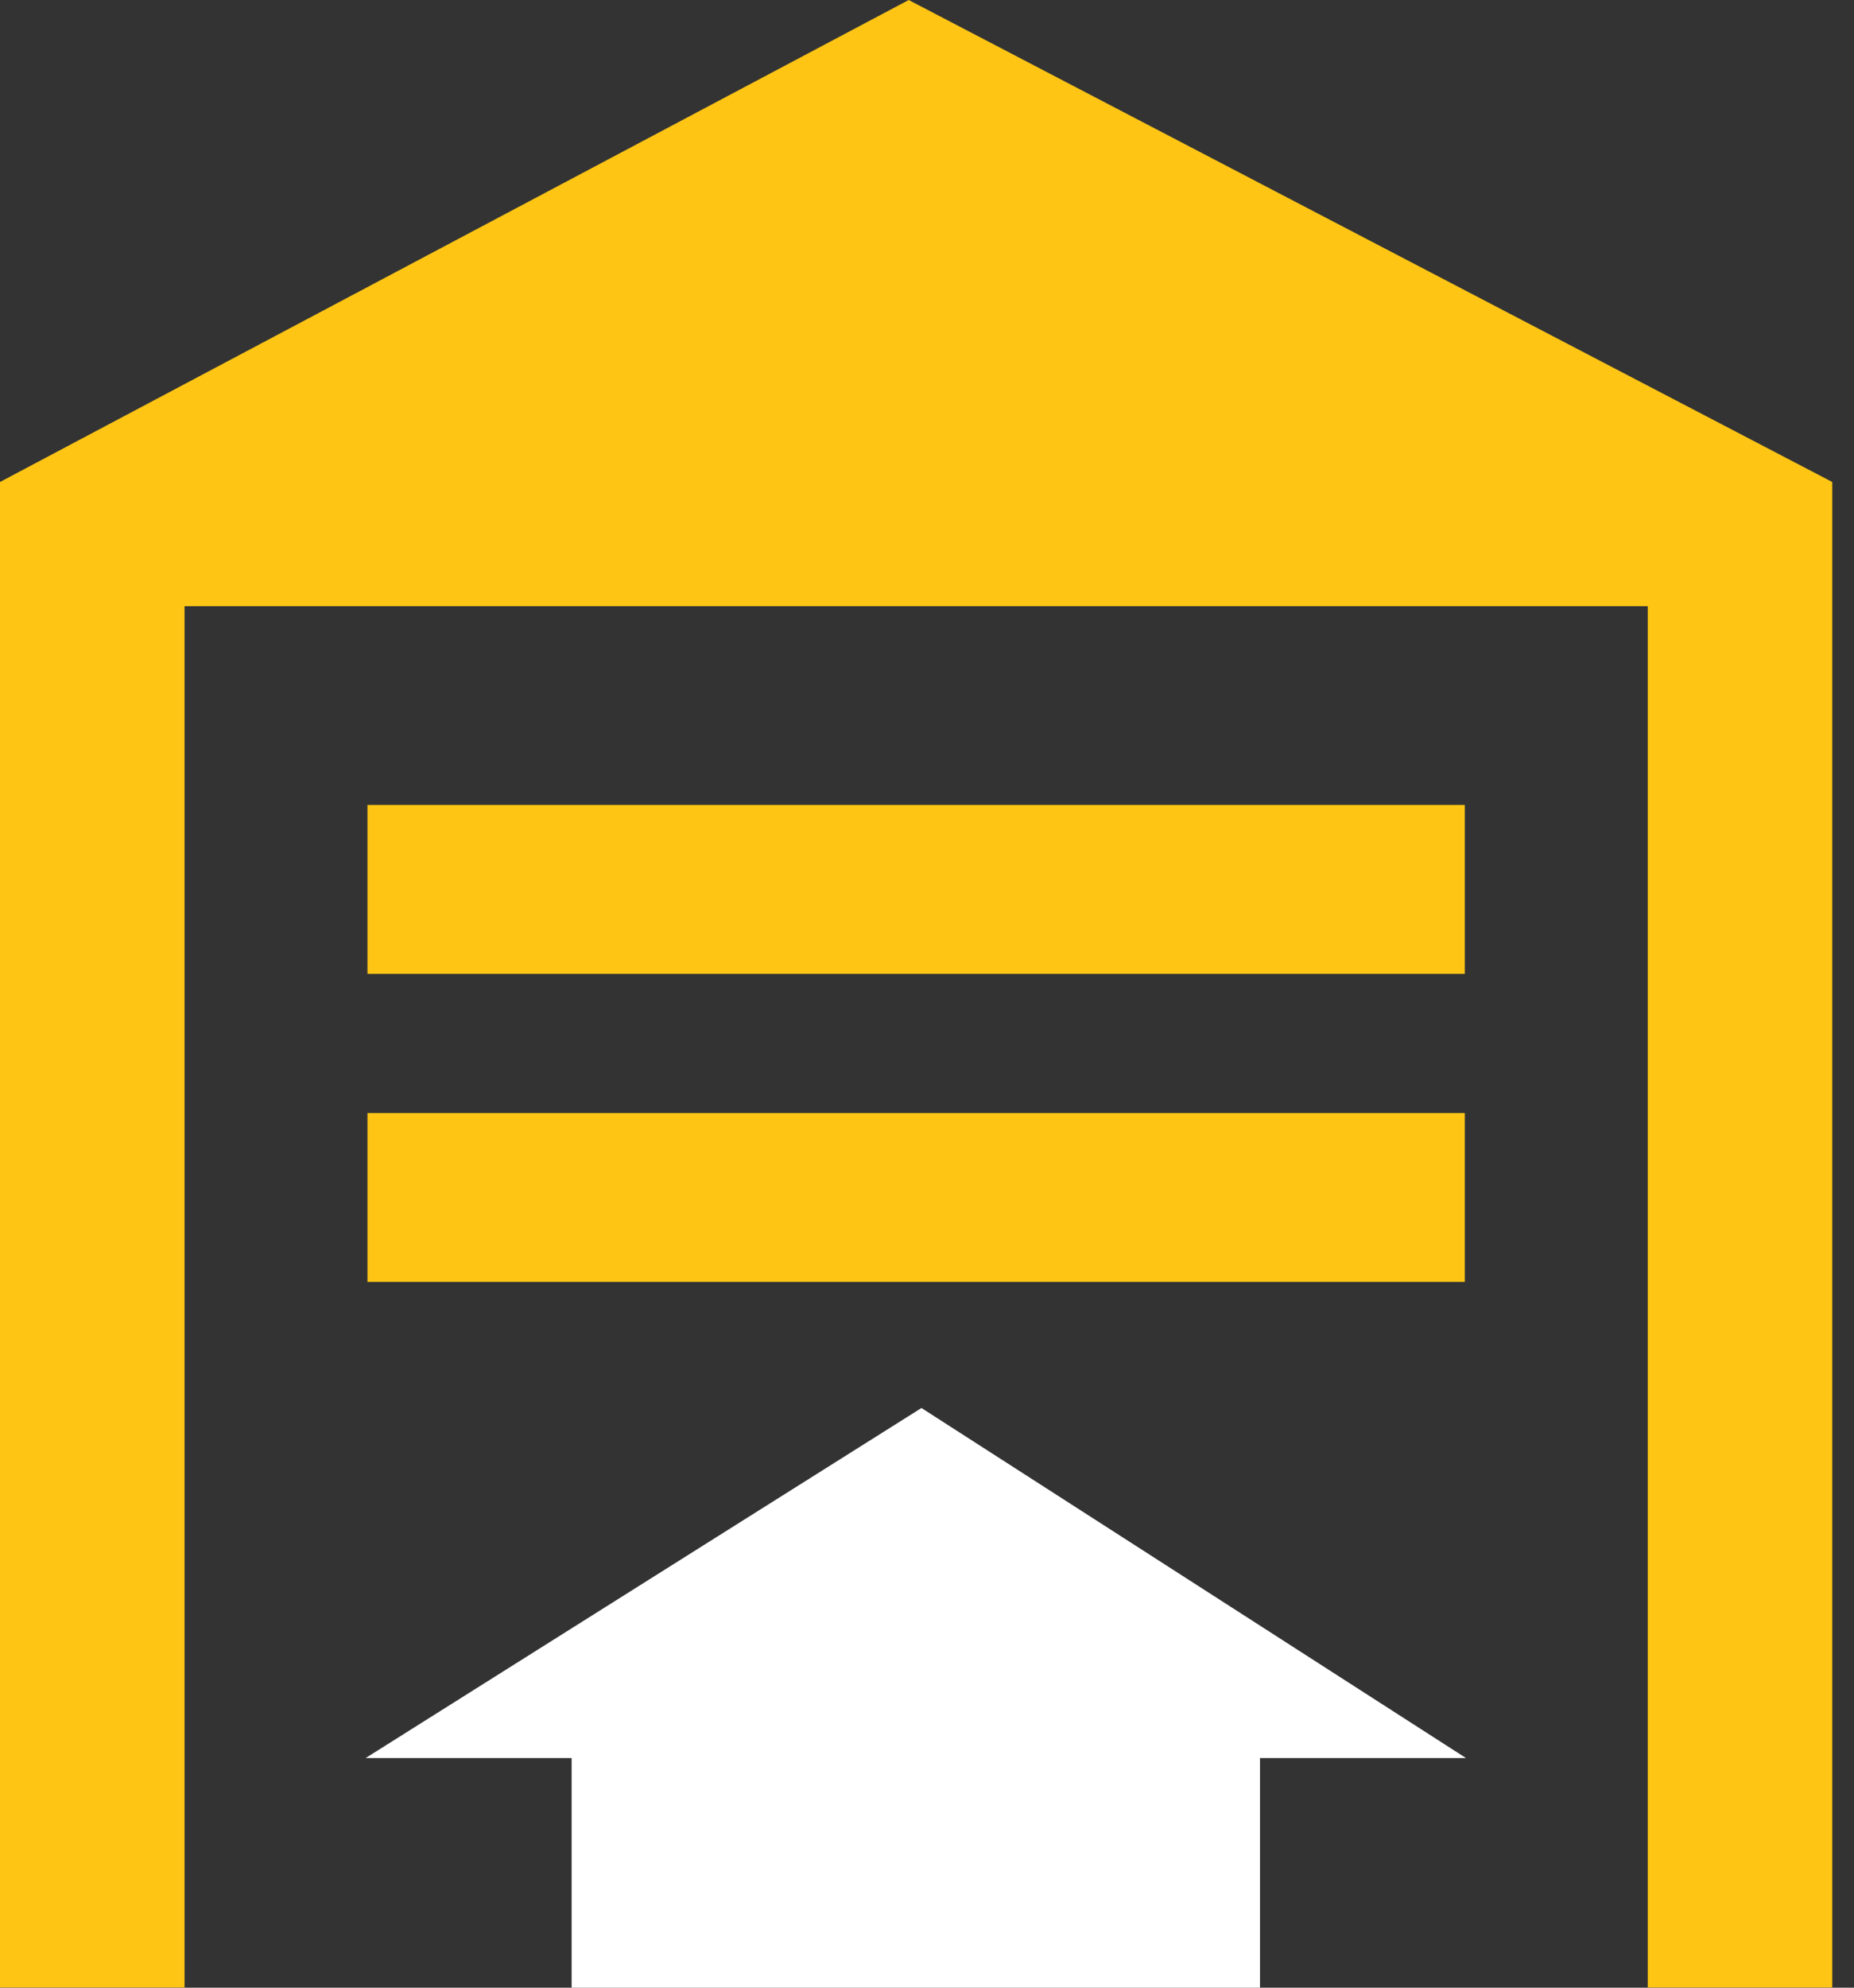
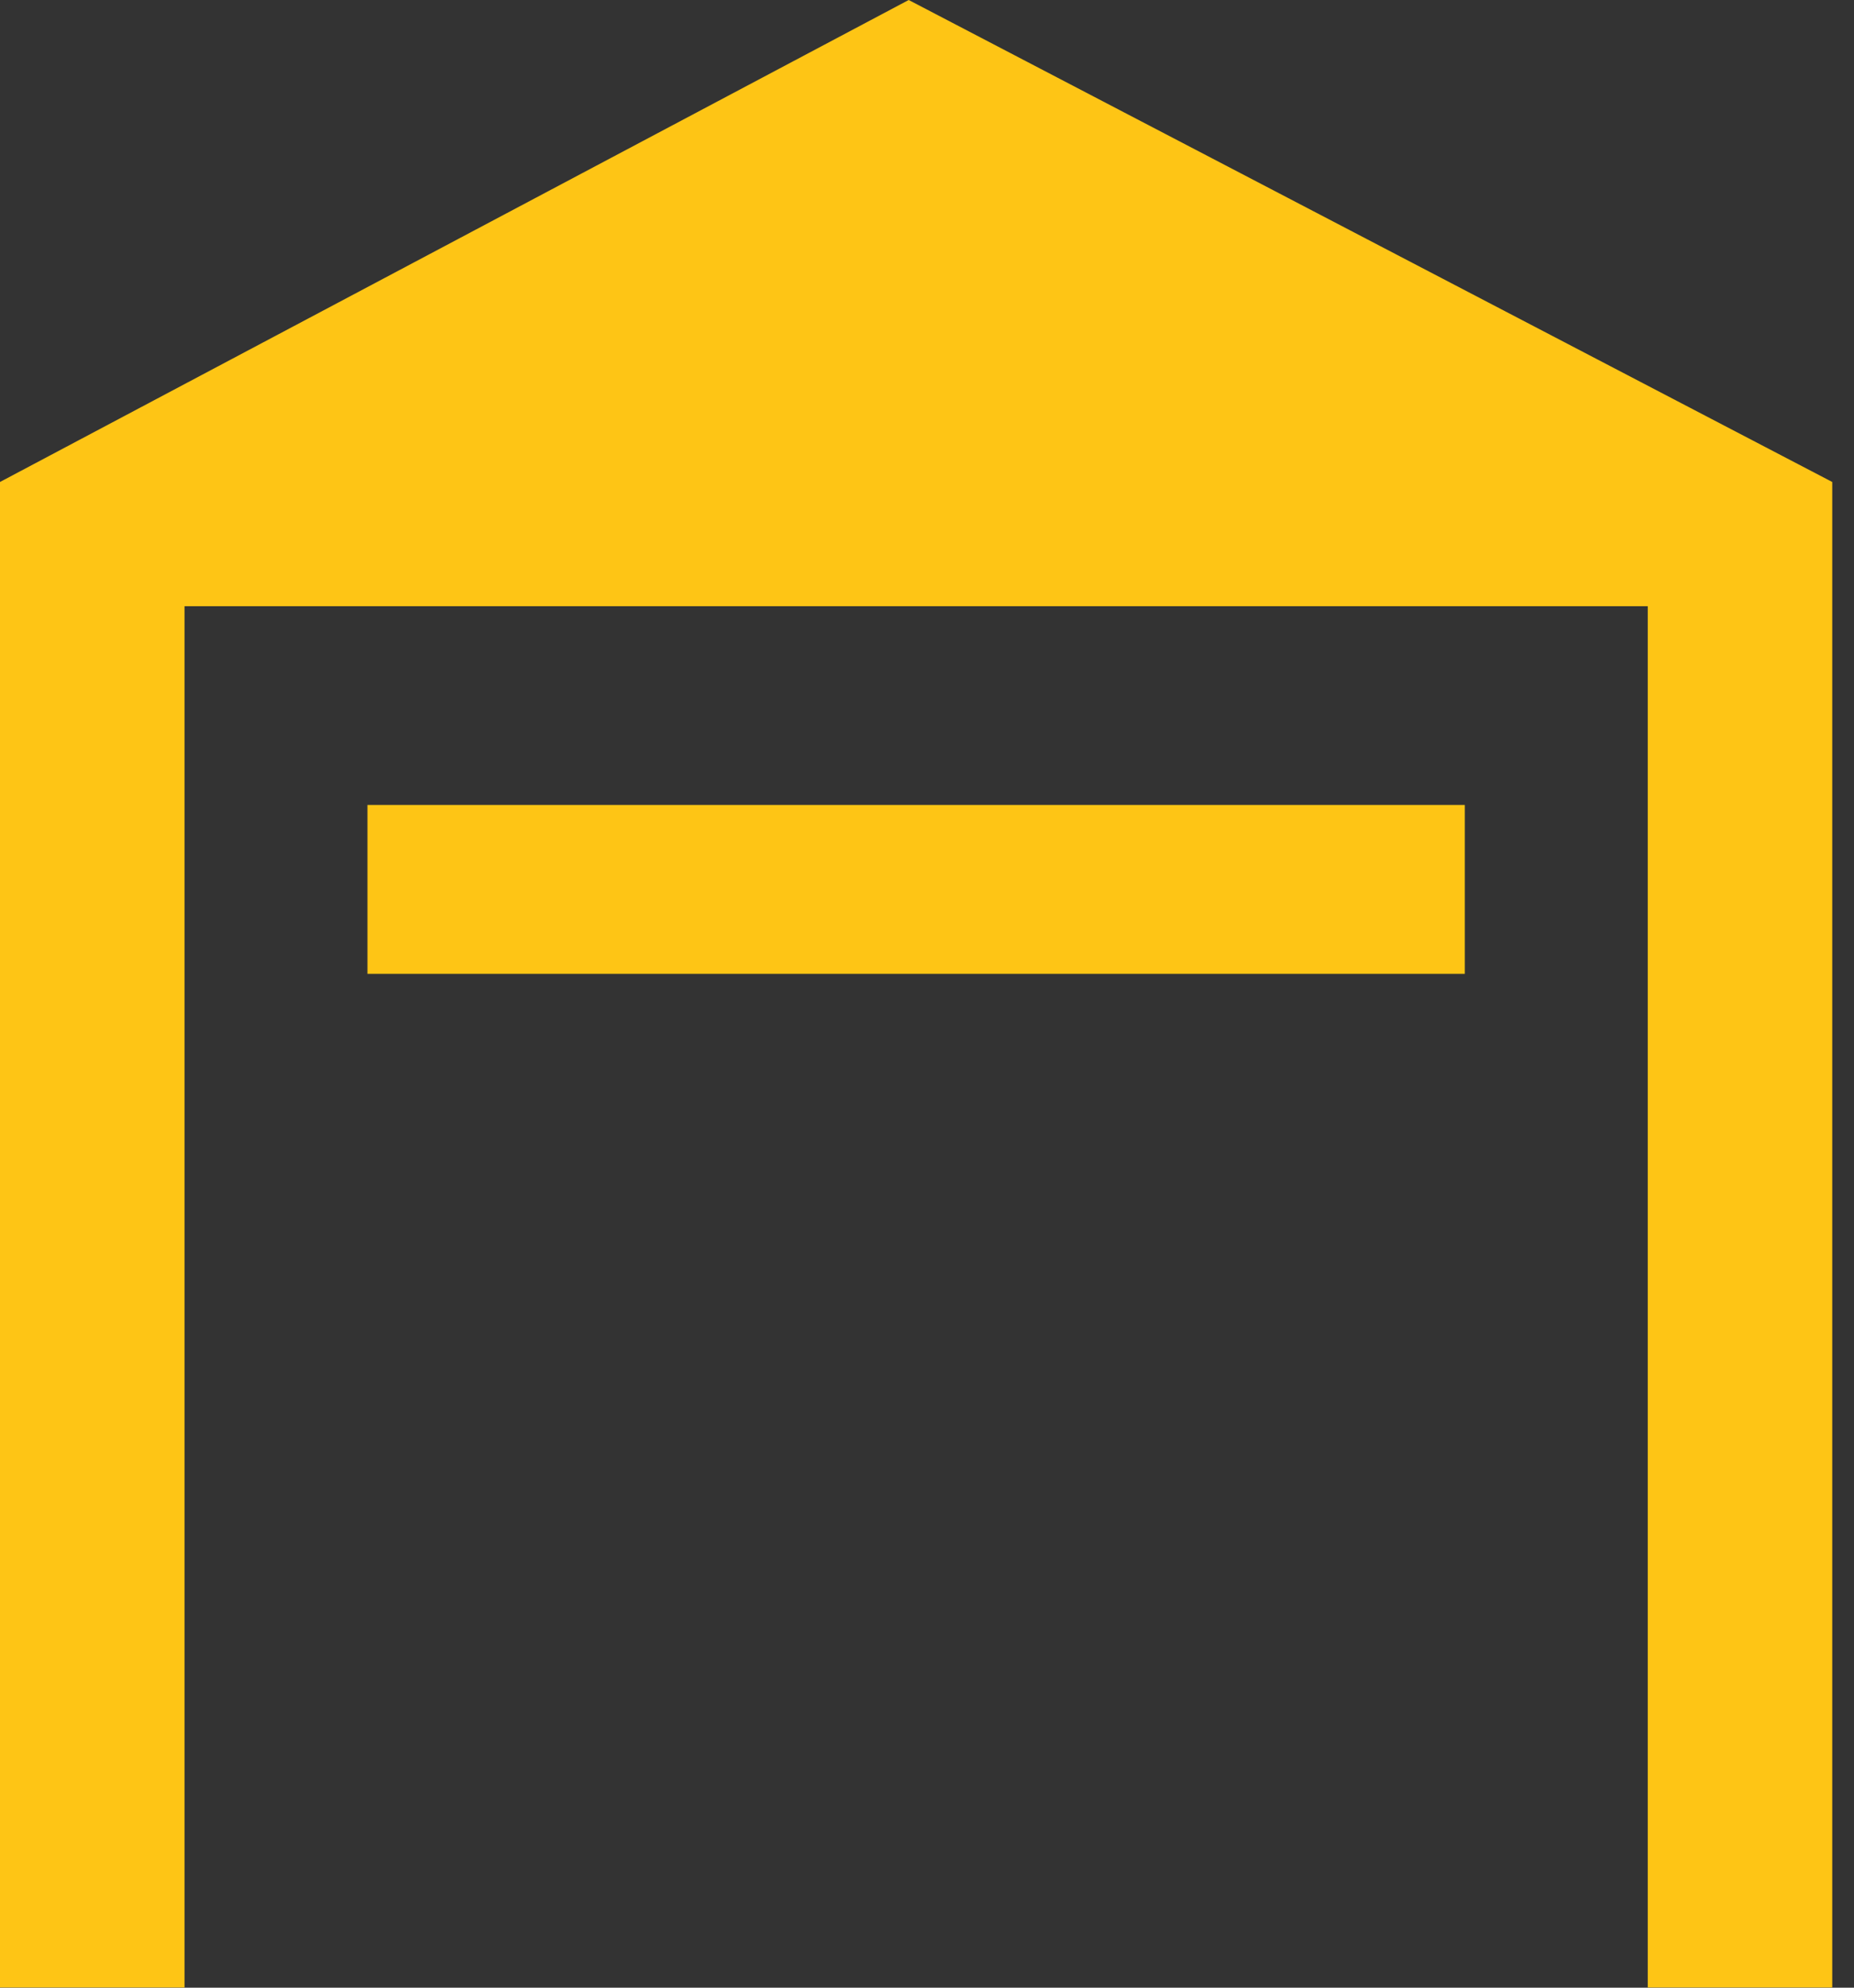
<svg xmlns="http://www.w3.org/2000/svg" width="56px" height="60px" viewBox="0 0 56 60" version="1.1">
  <rect x="0" y="0" width="56" height="60" fill="#333333" stroke="none" />
  <title>Group 5</title>
  <g id="Page-1" stroke="none" stroke-width="1" fill="none" fill-rule="evenodd">
    <g id="FGD-Services" transform="translate(-795, -1377)">
      <g id="Services-Copy" transform="translate(0, 1258)">
        <g id="Group-5" transform="translate(795, 119)">
          <polygon id="Fill-1" fill="#FEC515" points="27.447 0 0 14.549 0 59.994 5.574 59.994 5.574 18.299 49.77 18.299 49.77 59.994 55.343 59.994 55.343 14.549" />
          <polygon id="Fill-2" fill="#FEC515" points="11.099 29.397 44.245 29.397 44.245 24.298 11.099 24.298" />
-           <polygon id="Fill-3" fill="#FEC515" points="11.099 38.696 44.245 38.696 44.245 33.597 11.099 33.597" />
-           <polygon id="Fill-4" fill="#FFFFFF" points="11.043 53.069 17.266 53.069 17.266 60 38.058 60 38.058 53.069 44.281 53.069 27.833 42.502" />
        </g>
      </g>
    </g>
  </g>
</svg>